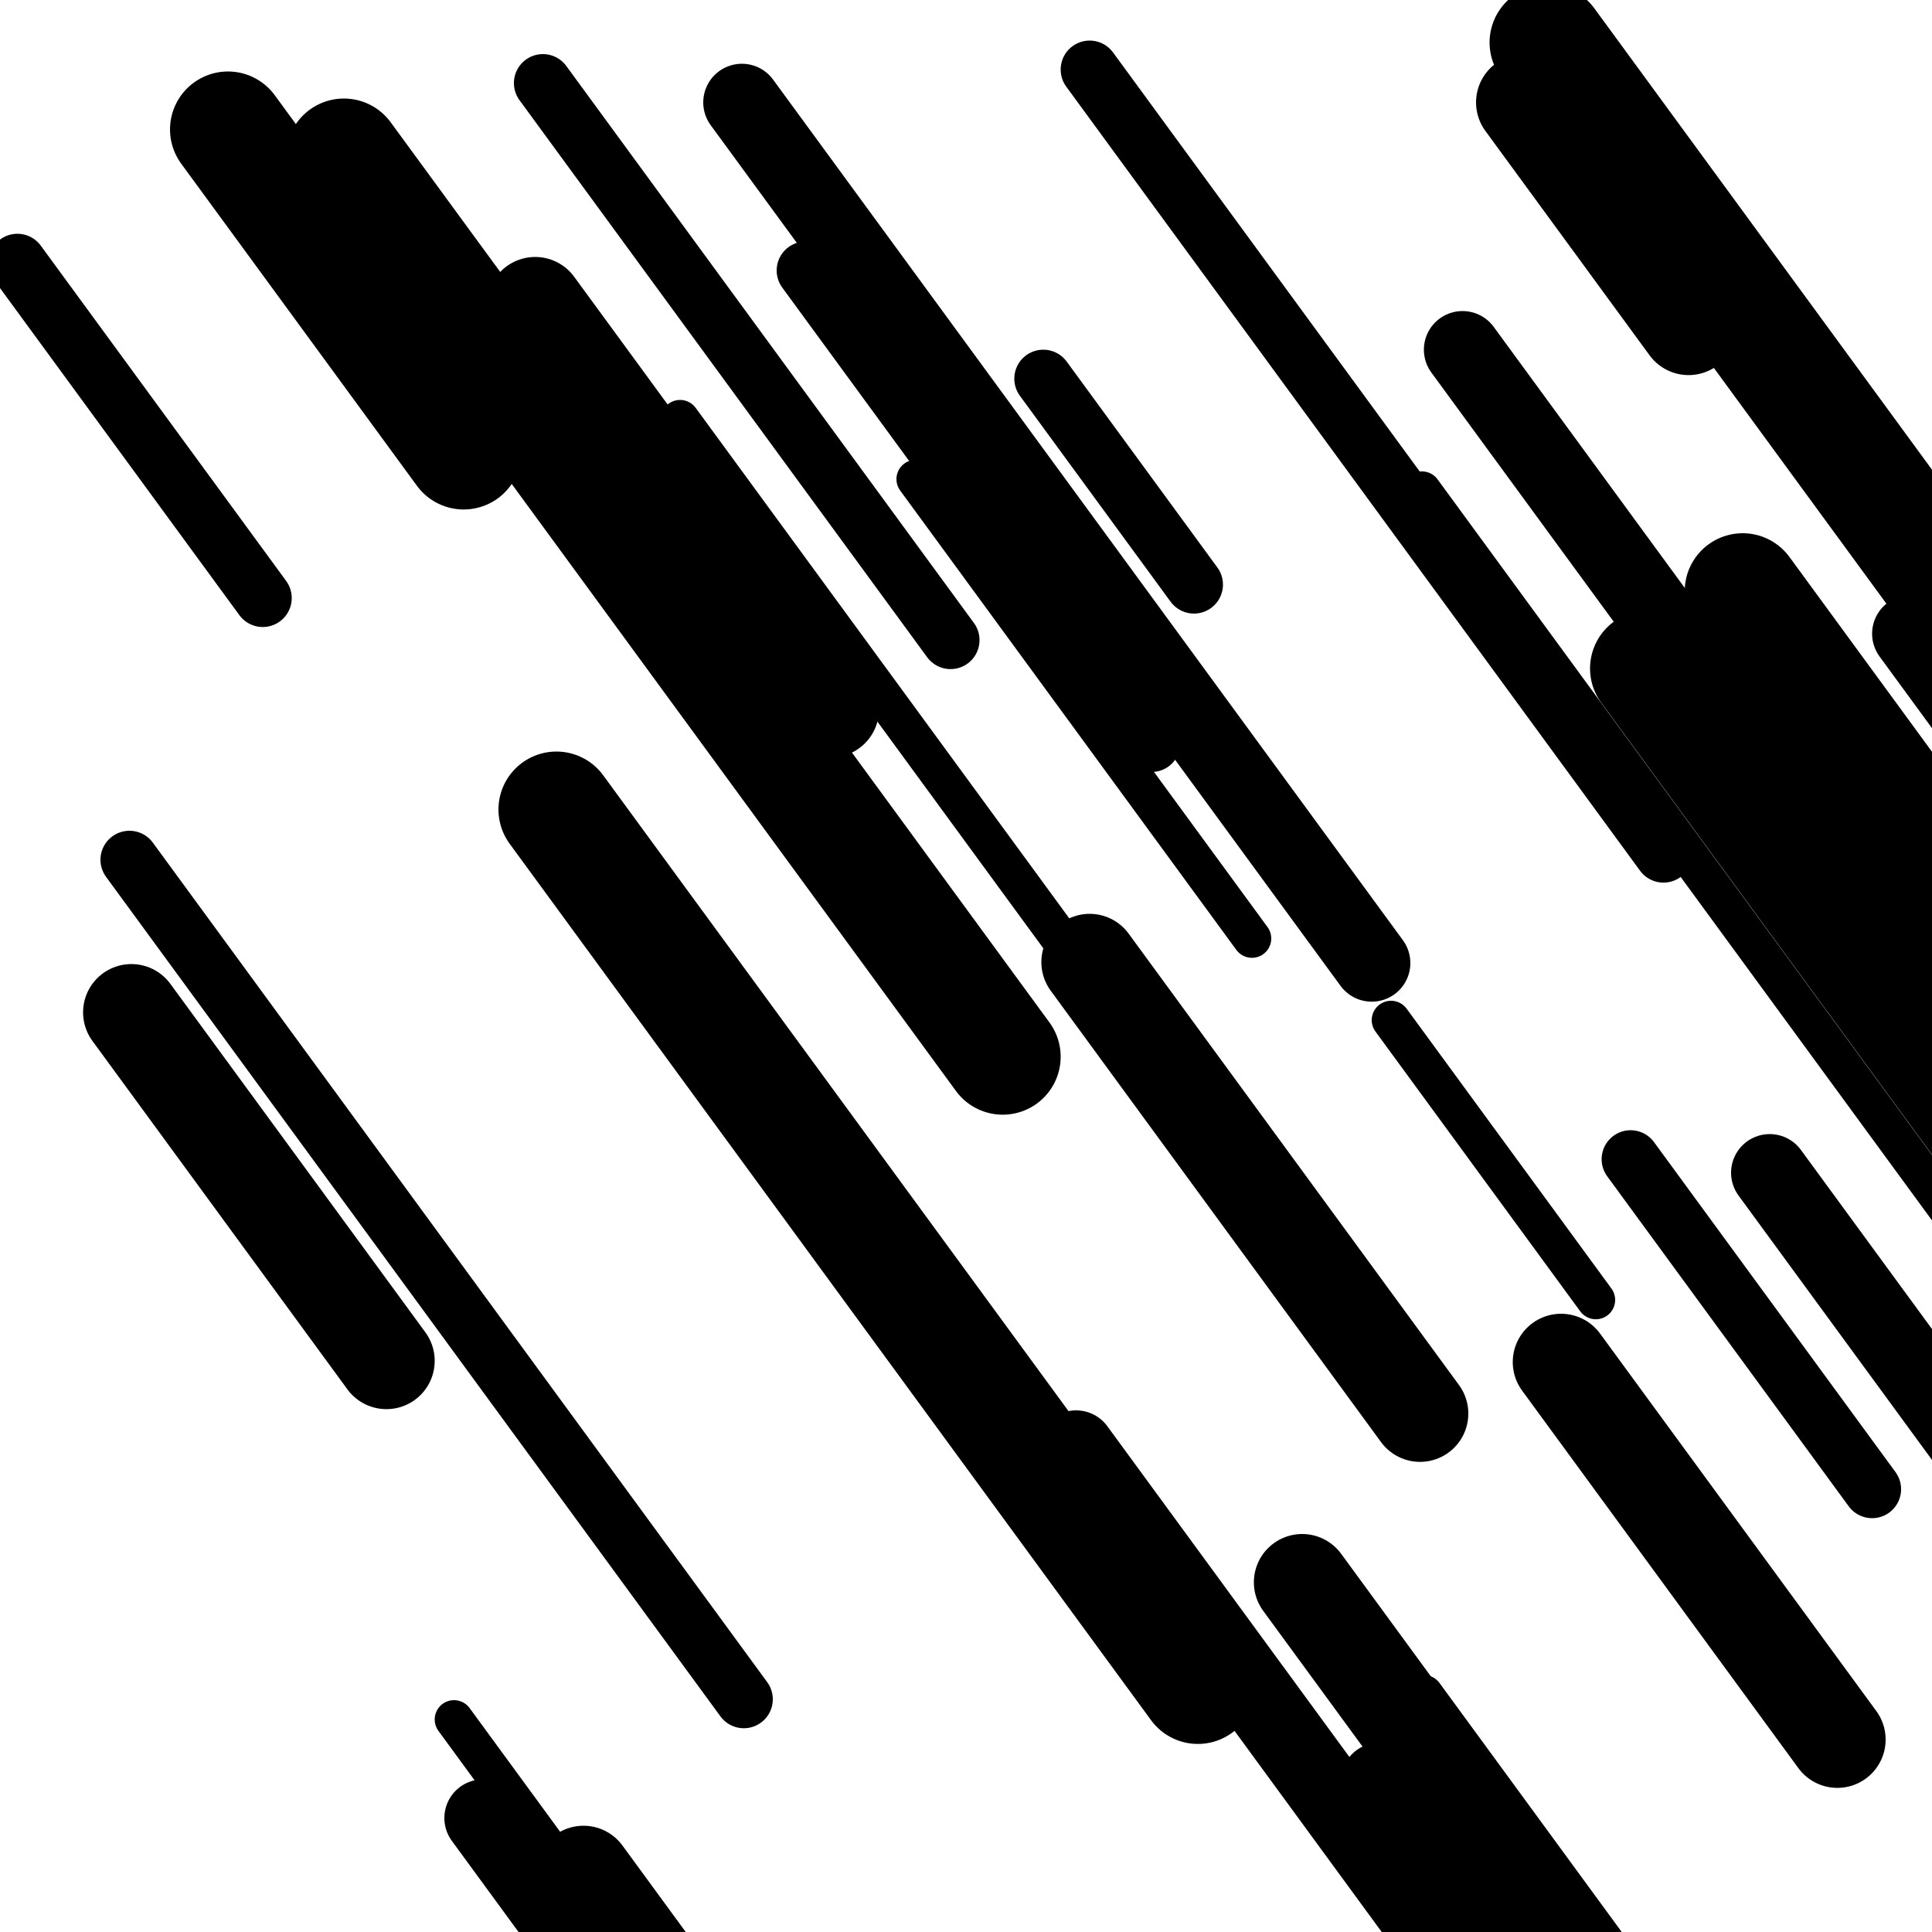
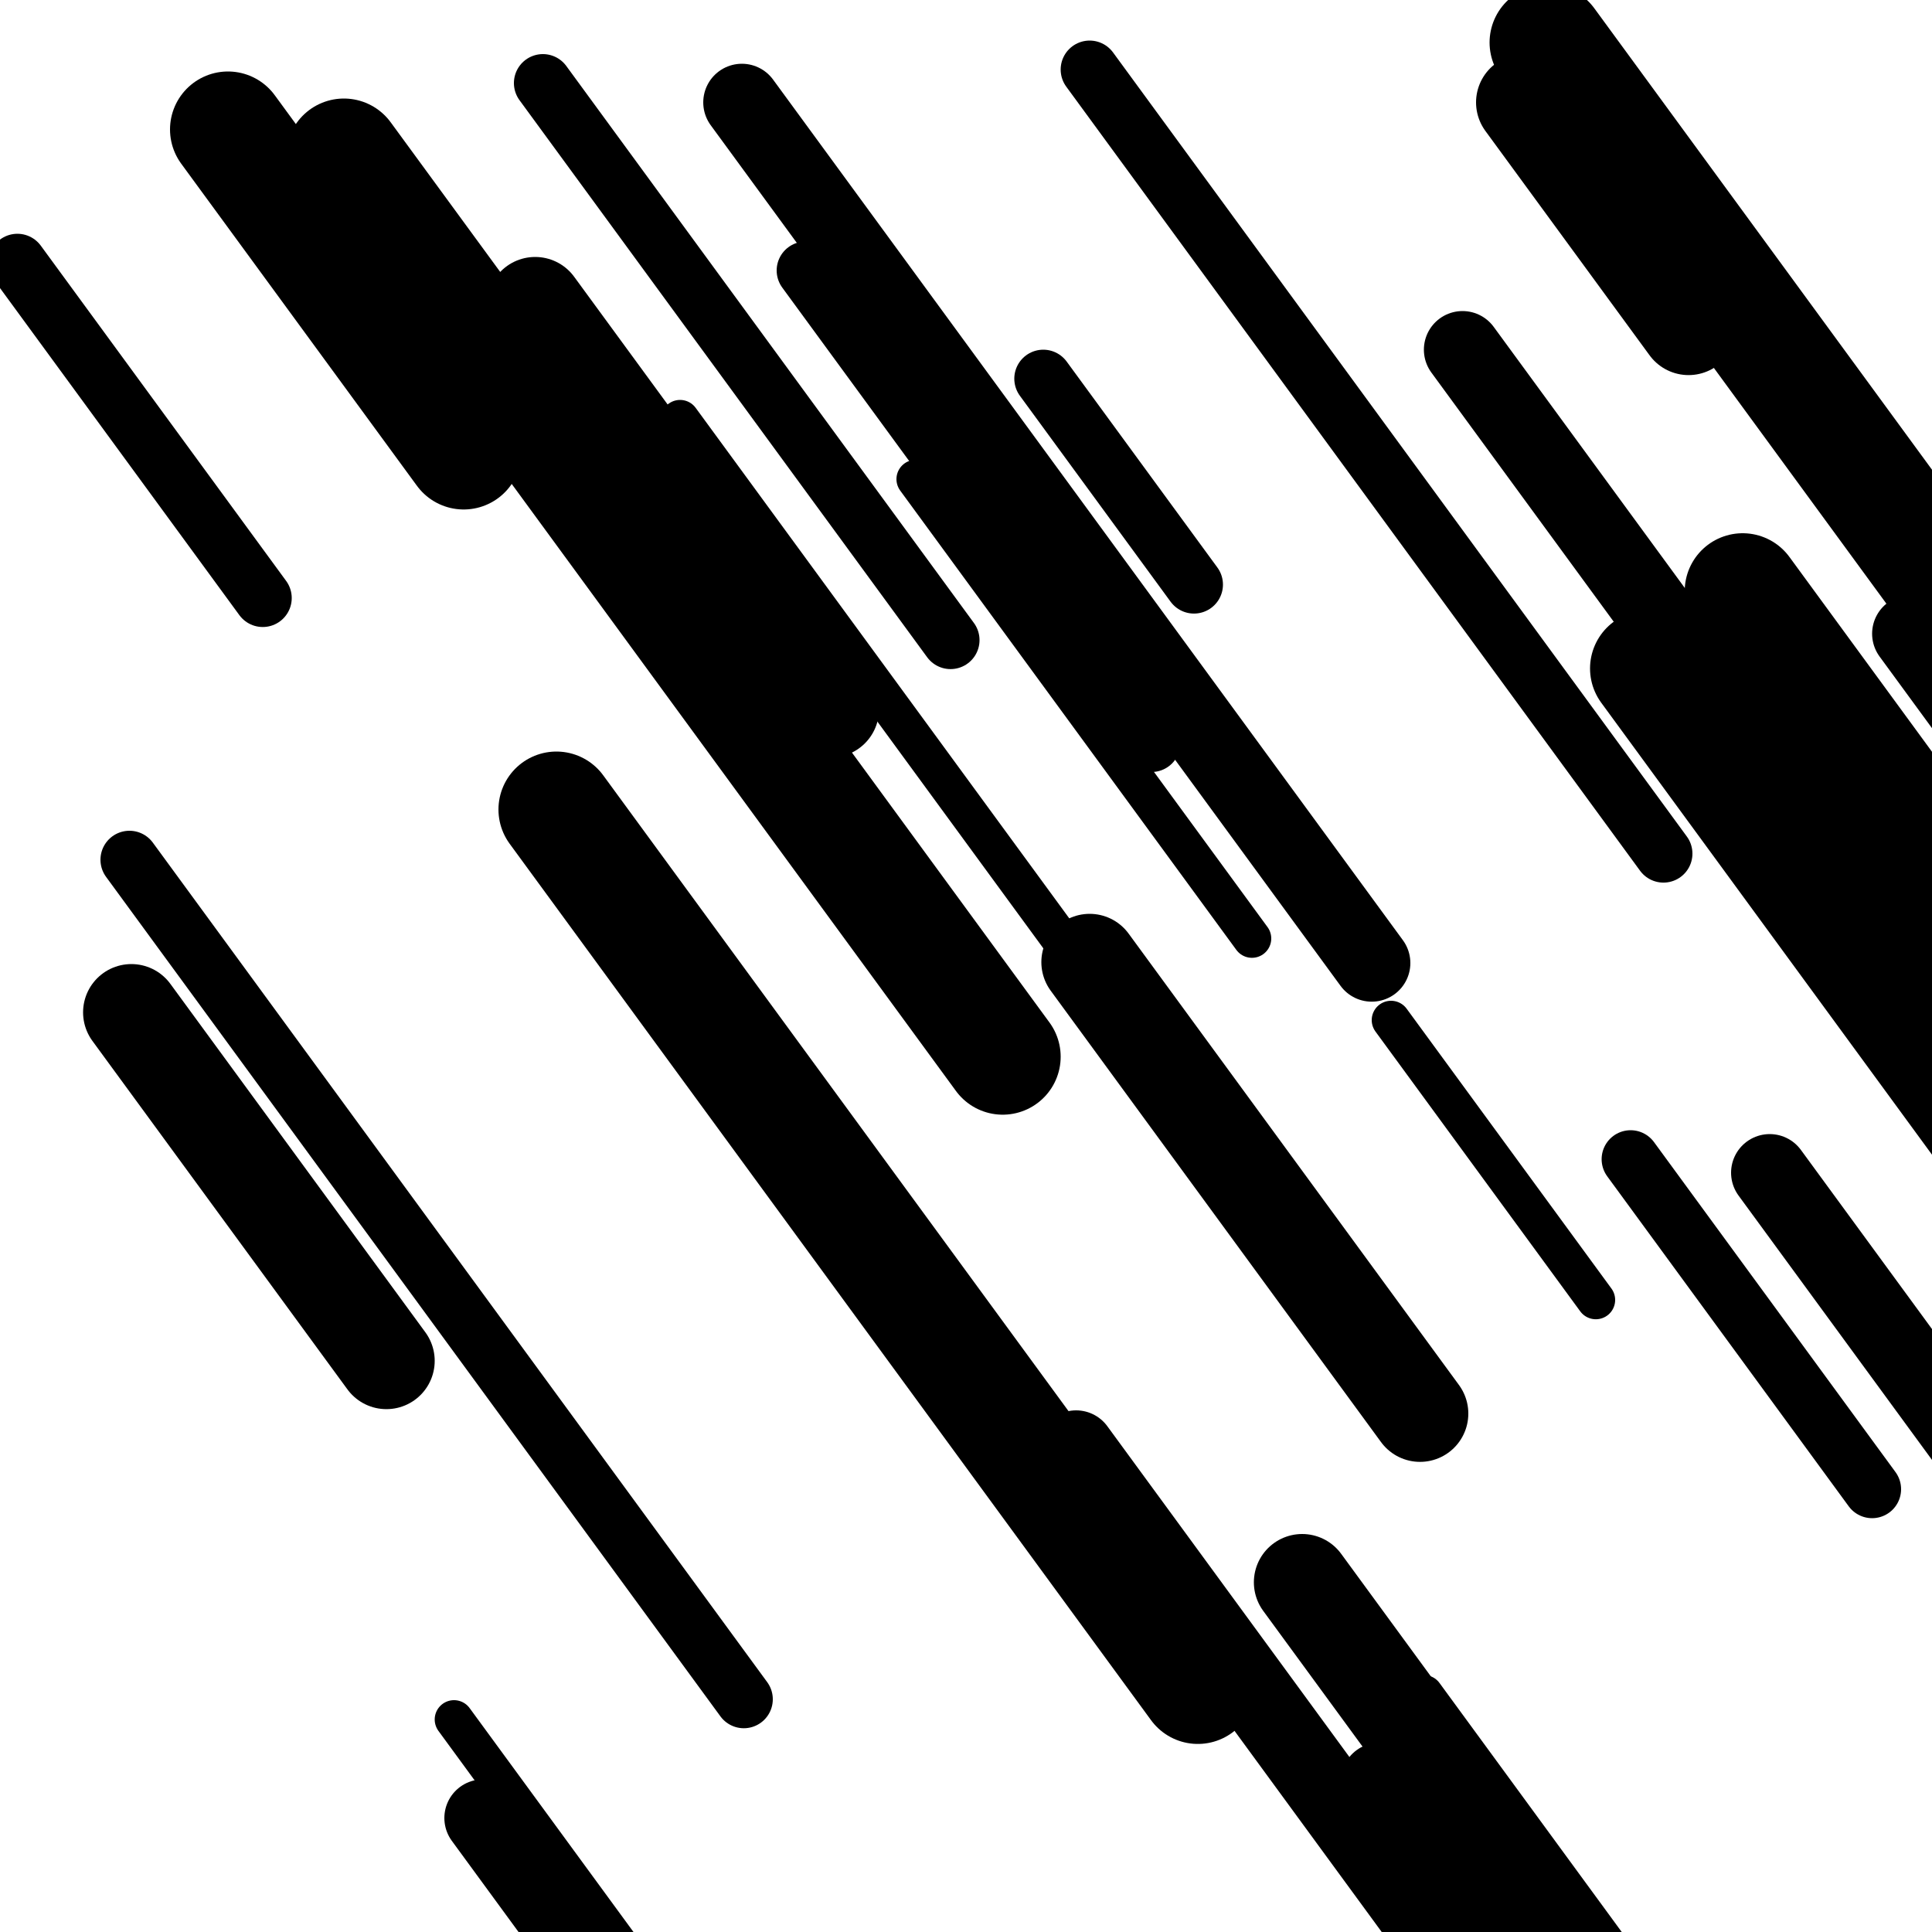
<svg xmlns="http://www.w3.org/2000/svg" viewBox="0 0 1000 1000" height="1000" width="1000">
  <rect x="0" y="0" width="1000" height="1000" fill="#ffffff" />
-   <line opacity="0.8" x1="736" y1="254" x2="1023" y2="646.171" stroke="hsl(9, 20%, 60%)" stroke-width="20" stroke-linecap="round" />
  <line opacity="0.8" x1="720" y1="528" x2="826" y2="672.844" stroke="hsl(29, 20%, 70%)" stroke-width="20" stroke-linecap="round" />
  <line opacity="0.8" x1="235" y1="890" x2="404" y2="1120.93" stroke="hsl(9, 20%, 60%)" stroke-width="20" stroke-linecap="round" />
  <line opacity="0.8" x1="737" y1="877" x2="836" y2="1012.278" stroke="hsl(29, 20%, 70%)" stroke-width="20" stroke-linecap="round" />
  <line opacity="0.8" x1="996" y1="711" x2="1211" y2="1004.786" stroke="hsl(349, 20%, 50%)" stroke-width="20" stroke-linecap="round" />
  <line opacity="0.8" x1="474" y1="248" x2="648" y2="485.762" stroke="hsl(9, 20%, 60%)" stroke-width="20" stroke-linecap="round" />
  <line opacity="0.8" x1="352" y1="217" x2="664" y2="643.332" stroke="hsl(349, 20%, 50%)" stroke-width="20" stroke-linecap="round" />
  <line opacity="0.8" x1="67" y1="445" x2="385" y2="879.531" stroke="hsl(9, 20%, 60%)" stroke-width="30" stroke-linecap="round" />
  <line opacity="0.8" x1="540" y1="196" x2="618" y2="302.583" stroke="hsl(199, 20%, 30%)" stroke-width="30" stroke-linecap="round" />
  <line opacity="0.8" x1="9" y1="136" x2="136" y2="309.539" stroke="hsl(29, 20%, 70%)" stroke-width="30" stroke-linecap="round" />
  <line opacity="0.8" x1="564" y1="36" x2="861" y2="441.835" stroke="hsl(179, 20%, 20%)" stroke-width="30" stroke-linecap="round" />
  <line opacity="0.8" x1="844" y1="600" x2="969" y2="770.806" stroke="hsl(349, 20%, 50%)" stroke-width="30" stroke-linecap="round" />
  <line opacity="0.8" x1="417" y1="140" x2="596" y2="384.594" stroke="hsl(179, 20%, 20%)" stroke-width="30" stroke-linecap="round" />
  <line opacity="0.8" x1="281" y1="43" x2="492" y2="331.321" stroke="hsl(349, 20%, 50%)" stroke-width="30" stroke-linecap="round" />
  <line opacity="0.8" x1="989" y1="328" x2="1096" y2="474.21" stroke="hsl(349, 20%, 50%)" stroke-width="40" stroke-linecap="round" />
  <line opacity="0.8" x1="916" y1="607" x2="1046" y2="784.638" stroke="hsl(29, 20%, 70%)" stroke-width="40" stroke-linecap="round" />
  <line opacity="0.8" x1="714" y1="922" x2="804" y2="1044.98" stroke="hsl(179, 20%, 20%)" stroke-width="40" stroke-linecap="round" />
  <line opacity="0.8" x1="250" y1="941" x2="510" y2="1296.277" stroke="hsl(349, 20%, 50%)" stroke-width="40" stroke-linecap="round" />
  <line opacity="0.8" x1="384" y1="53" x2="710" y2="498.462" stroke="hsl(29, 20%, 70%)" stroke-width="40" stroke-linecap="round" />
  <line opacity="0.8" x1="557" y1="750" x2="882" y2="1194.096" stroke="hsl(9, 20%, 60%)" stroke-width="40" stroke-linecap="round" />
  <line opacity="0.8" x1="757" y1="181" x2="1004" y2="518.513" stroke="hsl(349, 20%, 50%)" stroke-width="40" stroke-linecap="round" />
  <line opacity="0.8" x1="68" y1="524" x2="200" y2="704.371" stroke="hsl(29, 20%, 70%)" stroke-width="50" stroke-linecap="round" />
  <line opacity="0.8" x1="789" y1="53" x2="874" y2="169.148" stroke="hsl(179, 20%, 20%)" stroke-width="50" stroke-linecap="round" />
-   <line opacity="0.8" x1="302" y1="970" x2="646" y2="1440.058" stroke="hsl(29, 20%, 70%)" stroke-width="50" stroke-linecap="round" />
  <line opacity="0.8" x1="564" y1="498" x2="735" y2="731.663" stroke="hsl(349, 20%, 50%)" stroke-width="50" stroke-linecap="round" />
-   <line opacity="0.8" x1="808" y1="705" x2="951" y2="900.402" stroke="hsl(349, 20%, 50%)" stroke-width="50" stroke-linecap="round" />
  <line opacity="0.8" x1="277" y1="158" x2="430" y2="367.067" stroke="hsl(29, 20%, 70%)" stroke-width="50" stroke-linecap="round" />
  <line opacity="0.8" x1="674" y1="819" x2="1015" y2="1284.959" stroke="hsl(179, 20%, 20%)" stroke-width="50" stroke-linecap="round" />
  <line opacity="0.8" x1="853" y1="346" x2="1040" y2="601.526" stroke="hsl(199, 20%, 30%)" stroke-width="60" stroke-linecap="round" />
  <line opacity="0.8" x1="902" y1="306" x2="1209" y2="725.5" stroke="hsl(349, 20%, 50%)" stroke-width="60" stroke-linecap="round" />
  <line opacity="0.8" x1="288" y1="419" x2="620" y2="872.661" stroke="hsl(199, 20%, 30%)" stroke-width="60" stroke-linecap="round" />
  <line opacity="0.8" x1="915" y1="368" x2="1257" y2="835.325" stroke="hsl(29, 20%, 70%)" stroke-width="60" stroke-linecap="round" />
  <line opacity="0.8" x1="801" y1="22" x2="1047" y2="358.146" stroke="hsl(29, 20%, 70%)" stroke-width="60" stroke-linecap="round" />
  <line opacity="0.8" x1="178" y1="81" x2="519" y2="546.959" stroke="hsl(29, 20%, 70%)" stroke-width="60" stroke-linecap="round" />
  <line opacity="0.8" x1="118" y1="67" x2="240" y2="233.707" stroke="hsl(9, 20%, 60%)" stroke-width="60" stroke-linecap="round" />
</svg>